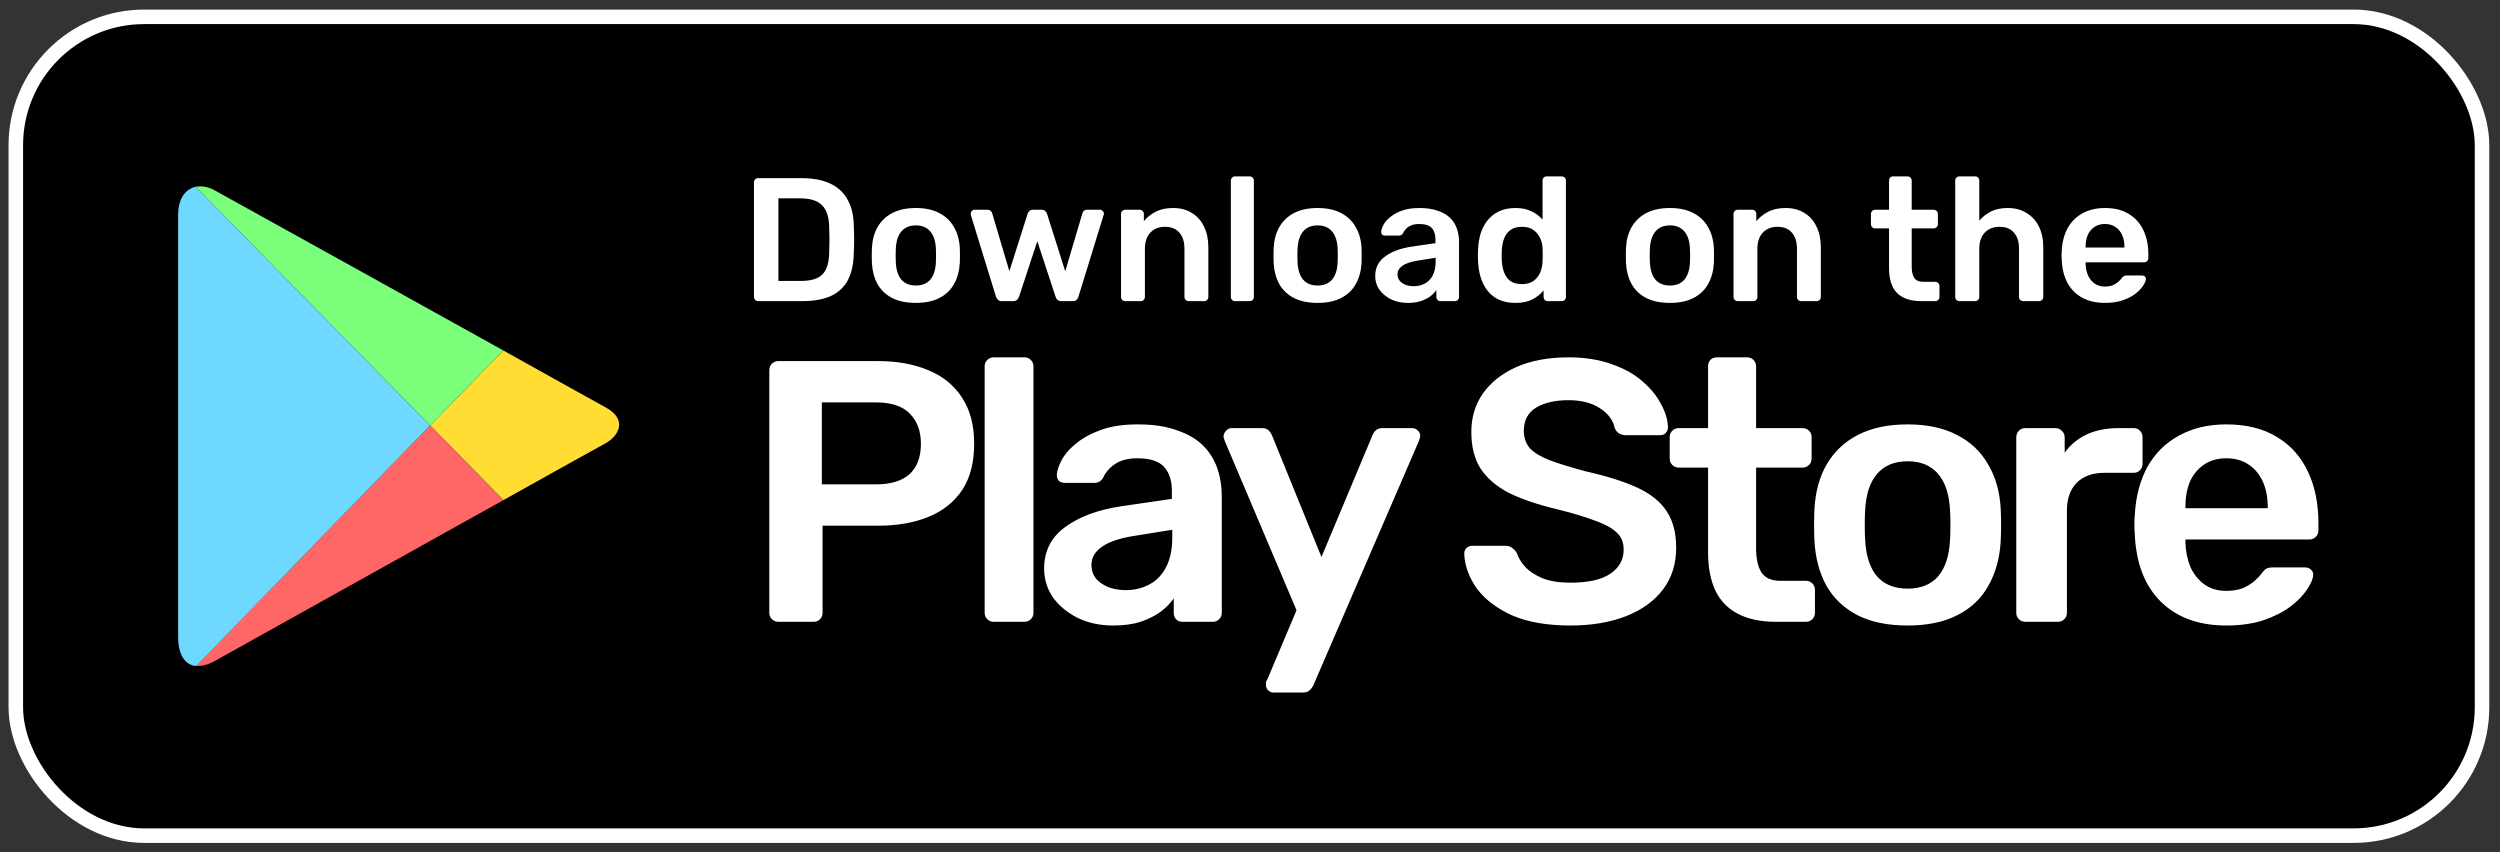
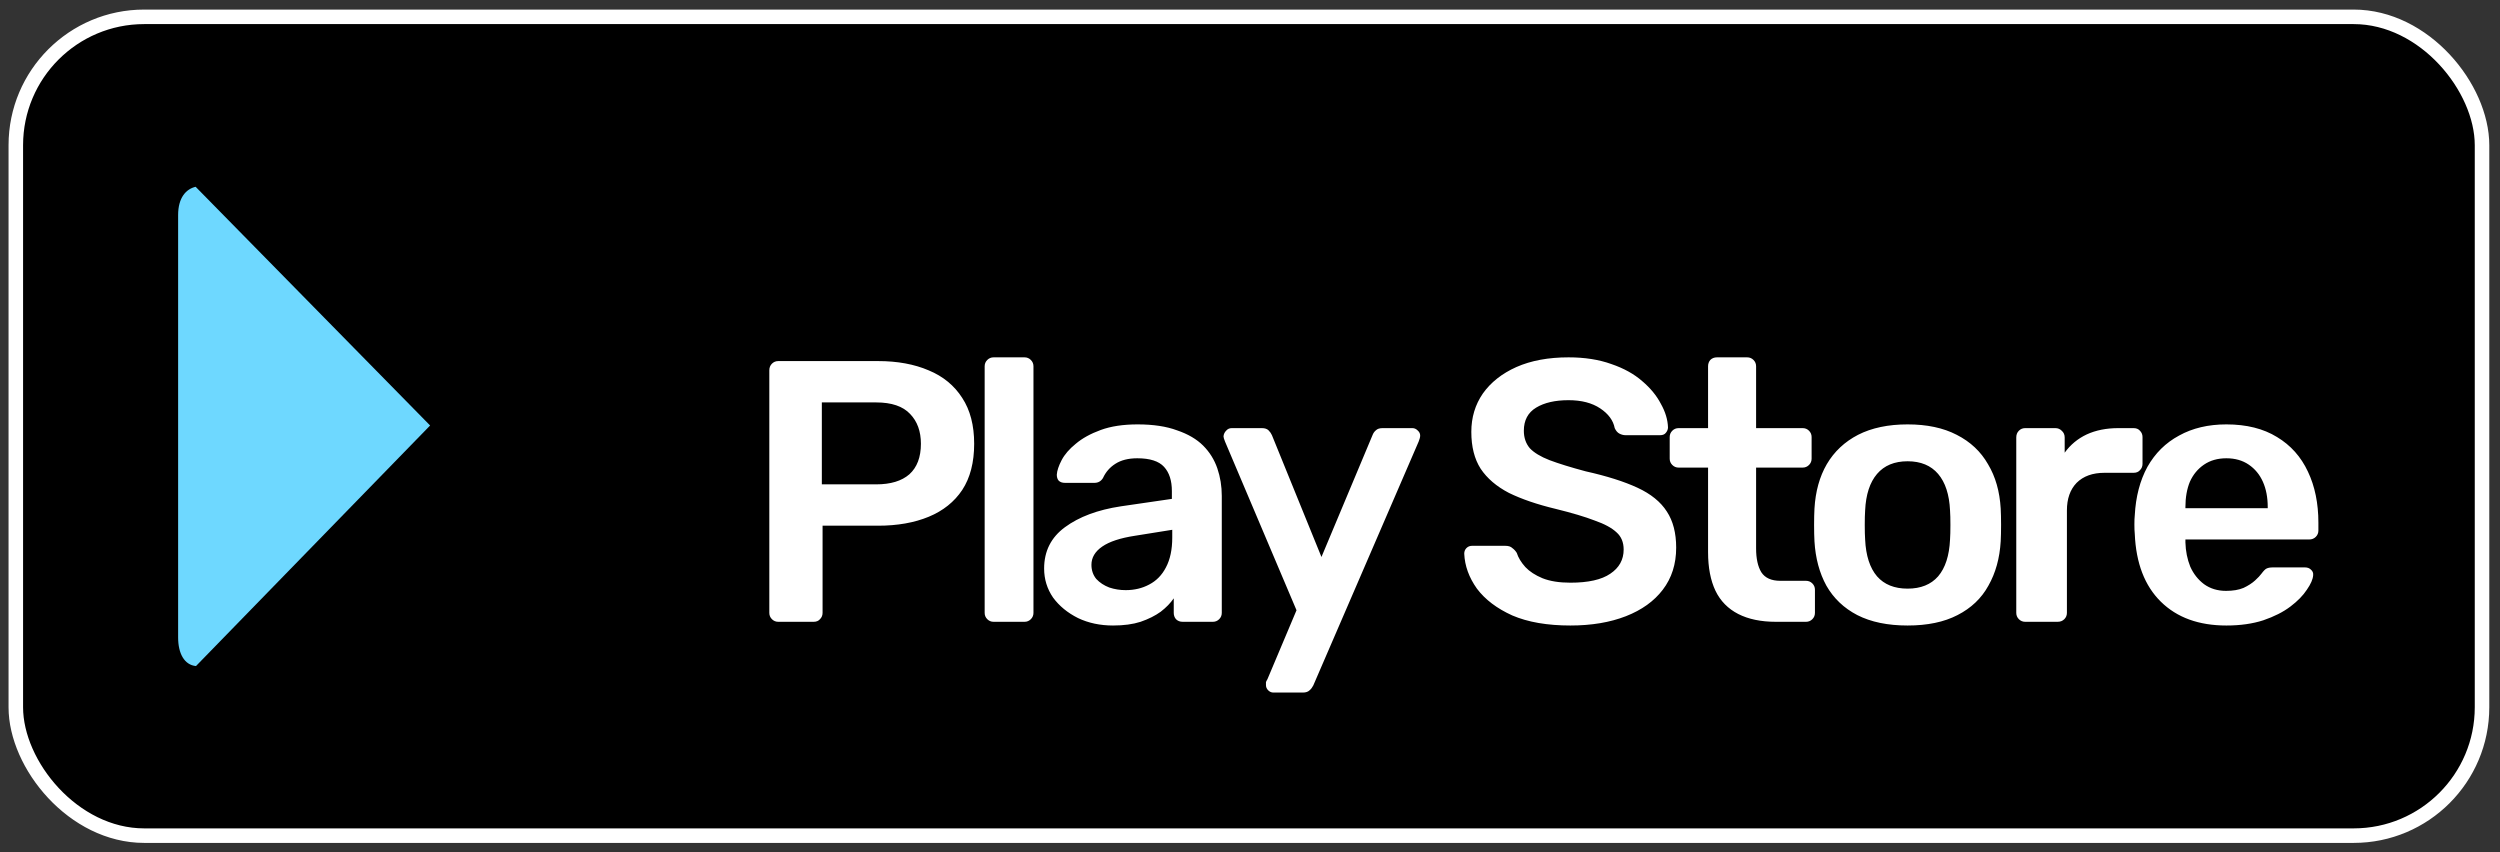
<svg xmlns="http://www.w3.org/2000/svg" width="132" height="45" viewBox="0 0 132 45" fill="none">
  <rect x="0" y="0" width="132" height="45" fill="#333333" stroke="none" />
  <rect x="0.835" y="0.889" width="130.216" height="43.233" rx="6.779" fill="black" />
  <rect x="0.835" y="0.889" width="130.216" height="43.233" rx="6.779" stroke="white" stroke-width="0.767" />
-   <path d="M26.58 26.406C29.526 24.76 31.779 23.505 31.971 23.407C32.588 23.074 33.223 22.192 31.971 21.506C31.567 21.29 29.391 20.075 26.58 18.507L22.71 22.466L26.58 26.406Z" fill="#FFDD33" />
-   <path d="M22.71 22.466L10.348 35.149C10.637 35.188 10.964 35.109 11.349 34.894C12.158 34.443 20.746 29.66 26.58 26.406L22.71 22.466Z" fill="#FF6666" />
-   <path d="M22.71 22.467L26.58 18.507C26.58 18.507 12.216 10.529 11.35 10.059C11.022 9.863 10.656 9.804 10.329 9.863L22.71 22.467Z" fill="#7BFF7B" />
  <path d="M22.71 22.466L10.329 9.862C9.828 9.98 9.405 10.431 9.405 11.352C9.405 12.822 9.405 32.424 9.405 33.659C9.405 34.502 9.732 35.109 10.348 35.168L22.71 22.466Z" fill="#6ED8FF" />
-   <path d="M40.033 15.9C39.971 15.9 39.918 15.879 39.875 15.835C39.832 15.792 39.81 15.74 39.81 15.678V9.637C39.81 9.569 39.832 9.514 39.875 9.47C39.918 9.427 39.971 9.405 40.033 9.405H42.297C42.922 9.405 43.435 9.501 43.837 9.693C44.245 9.885 44.552 10.169 44.756 10.547C44.966 10.924 45.074 11.385 45.08 11.929C45.093 12.201 45.099 12.443 45.099 12.653C45.099 12.863 45.093 13.101 45.08 13.367C45.068 13.943 44.963 14.419 44.765 14.796C44.567 15.167 44.267 15.446 43.865 15.631C43.469 15.811 42.962 15.9 42.343 15.9H40.033ZM41.1 14.833H42.297C42.643 14.833 42.925 14.784 43.141 14.685C43.358 14.586 43.515 14.428 43.614 14.212C43.72 13.989 43.775 13.698 43.781 13.339C43.788 13.154 43.791 12.993 43.791 12.857C43.797 12.715 43.797 12.575 43.791 12.439C43.791 12.297 43.788 12.136 43.781 11.957C43.769 11.45 43.642 11.075 43.401 10.834C43.16 10.593 42.776 10.472 42.251 10.472H41.1V14.833ZM48.357 15.993C47.862 15.993 47.445 15.907 47.104 15.733C46.77 15.56 46.514 15.316 46.334 15C46.161 14.685 46.062 14.317 46.037 13.896C46.031 13.785 46.028 13.649 46.028 13.488C46.028 13.327 46.031 13.191 46.037 13.08C46.062 12.653 46.164 12.285 46.343 11.976C46.529 11.66 46.789 11.416 47.123 11.242C47.463 11.069 47.874 10.983 48.357 10.983C48.84 10.983 49.248 11.069 49.582 11.242C49.922 11.416 50.182 11.66 50.361 11.976C50.547 12.285 50.652 12.653 50.677 13.08C50.683 13.191 50.686 13.327 50.686 13.488C50.686 13.649 50.683 13.785 50.677 13.896C50.652 14.317 50.55 14.685 50.37 15C50.197 15.316 49.941 15.56 49.6 15.733C49.266 15.907 48.852 15.993 48.357 15.993ZM48.357 15.075C48.685 15.075 48.938 14.973 49.118 14.768C49.297 14.558 49.396 14.252 49.415 13.85C49.421 13.757 49.424 13.636 49.424 13.488C49.424 13.339 49.421 13.219 49.415 13.126C49.396 12.73 49.297 12.427 49.118 12.217C48.938 12.006 48.685 11.901 48.357 11.901C48.029 11.901 47.776 12.006 47.596 12.217C47.417 12.427 47.318 12.73 47.299 13.126C47.293 13.219 47.29 13.339 47.29 13.488C47.29 13.636 47.293 13.757 47.299 13.85C47.318 14.252 47.417 14.558 47.596 14.768C47.776 14.973 48.029 15.075 48.357 15.075ZM52.896 15.9C52.809 15.9 52.744 15.879 52.701 15.835C52.657 15.792 52.62 15.736 52.589 15.668L51.263 11.363C51.256 11.332 51.253 11.304 51.253 11.28C51.253 11.224 51.272 11.178 51.309 11.14C51.352 11.097 51.399 11.075 51.448 11.075H52.135C52.209 11.075 52.268 11.097 52.311 11.14C52.354 11.178 52.379 11.215 52.385 11.252L53.295 14.323L54.26 11.28C54.272 11.236 54.3 11.193 54.343 11.15C54.386 11.1 54.451 11.075 54.538 11.075H55.002C55.089 11.075 55.153 11.1 55.197 11.15C55.24 11.193 55.268 11.236 55.28 11.28L56.245 14.323L57.154 11.252C57.161 11.215 57.182 11.178 57.219 11.14C57.263 11.097 57.322 11.075 57.396 11.075H58.082C58.138 11.075 58.184 11.097 58.222 11.14C58.265 11.178 58.286 11.224 58.286 11.28C58.286 11.304 58.28 11.332 58.268 11.363L56.941 15.668C56.923 15.736 56.889 15.792 56.839 15.835C56.796 15.879 56.731 15.9 56.644 15.9H56.041C55.955 15.9 55.886 15.879 55.837 15.835C55.788 15.792 55.754 15.736 55.735 15.668L54.77 12.736L53.805 15.668C53.78 15.736 53.743 15.792 53.694 15.835C53.65 15.879 53.582 15.9 53.489 15.9H52.896ZM59.412 15.9C59.35 15.9 59.298 15.879 59.254 15.835C59.211 15.792 59.19 15.74 59.19 15.678V11.298C59.19 11.236 59.211 11.184 59.254 11.14C59.298 11.097 59.35 11.075 59.412 11.075H60.173C60.235 11.075 60.287 11.097 60.331 11.14C60.374 11.184 60.396 11.236 60.396 11.298V11.679C60.556 11.481 60.761 11.317 61.008 11.187C61.262 11.051 61.574 10.983 61.945 10.983C62.323 10.983 62.65 11.069 62.929 11.242C63.207 11.409 63.42 11.648 63.569 11.957C63.724 12.266 63.801 12.637 63.801 13.07V15.678C63.801 15.74 63.779 15.792 63.736 15.835C63.693 15.879 63.64 15.9 63.578 15.9H62.762C62.7 15.9 62.647 15.879 62.604 15.835C62.561 15.792 62.539 15.74 62.539 15.678V13.126C62.539 12.767 62.449 12.486 62.27 12.282C62.097 12.078 61.843 11.976 61.509 11.976C61.188 11.976 60.931 12.078 60.739 12.282C60.547 12.486 60.451 12.767 60.451 13.126V15.678C60.451 15.74 60.43 15.792 60.386 15.835C60.343 15.879 60.291 15.9 60.229 15.9H59.412ZM65.212 15.9C65.15 15.9 65.097 15.879 65.054 15.835C65.01 15.792 64.989 15.74 64.989 15.678V9.535C64.989 9.473 65.01 9.421 65.054 9.377C65.097 9.334 65.15 9.313 65.212 9.313H65.982C66.043 9.313 66.096 9.334 66.139 9.377C66.183 9.421 66.204 9.473 66.204 9.535V15.678C66.204 15.74 66.183 15.792 66.139 15.835C66.096 15.879 66.043 15.9 65.982 15.9H65.212ZM69.569 15.993C69.074 15.993 68.657 15.907 68.317 15.733C67.983 15.56 67.726 15.316 67.546 15C67.373 14.685 67.274 14.317 67.25 13.896C67.243 13.785 67.24 13.649 67.24 13.488C67.24 13.327 67.243 13.191 67.25 13.08C67.274 12.653 67.376 12.285 67.556 11.976C67.741 11.66 68.001 11.416 68.335 11.242C68.675 11.069 69.087 10.983 69.569 10.983C70.052 10.983 70.46 11.069 70.794 11.242C71.134 11.416 71.394 11.66 71.573 11.976C71.759 12.285 71.864 12.653 71.889 13.08C71.895 13.191 71.898 13.327 71.898 13.488C71.898 13.649 71.895 13.785 71.889 13.896C71.864 14.317 71.762 14.685 71.583 15C71.409 15.316 71.153 15.56 70.813 15.733C70.479 15.907 70.064 15.993 69.569 15.993ZM69.569 15.075C69.897 15.075 70.151 14.973 70.33 14.768C70.51 14.558 70.609 14.252 70.627 13.85C70.633 13.757 70.636 13.636 70.636 13.488C70.636 13.339 70.633 13.219 70.627 13.126C70.609 12.73 70.51 12.427 70.33 12.217C70.151 12.006 69.897 11.901 69.569 11.901C69.241 11.901 68.988 12.006 68.808 12.217C68.629 12.427 68.53 12.73 68.511 13.126C68.505 13.219 68.502 13.339 68.502 13.488C68.502 13.636 68.505 13.757 68.511 13.85C68.53 14.252 68.629 14.558 68.808 14.768C68.988 14.973 69.241 15.075 69.569 15.075ZM74.327 15.993C74.006 15.993 73.715 15.931 73.455 15.808C73.195 15.678 72.988 15.508 72.834 15.297C72.685 15.081 72.611 14.839 72.611 14.573C72.611 14.14 72.784 13.797 73.13 13.544C73.483 13.284 73.947 13.111 74.522 13.024L75.793 12.838V12.644C75.793 12.384 75.728 12.183 75.599 12.04C75.469 11.898 75.246 11.827 74.93 11.827C74.708 11.827 74.525 11.873 74.383 11.966C74.247 12.053 74.145 12.17 74.077 12.319C74.027 12.399 73.956 12.439 73.863 12.439H73.13C73.062 12.439 73.01 12.421 72.973 12.384C72.942 12.347 72.926 12.297 72.926 12.235C72.932 12.136 72.973 12.016 73.047 11.873C73.121 11.731 73.239 11.595 73.4 11.465C73.56 11.329 73.767 11.215 74.021 11.122C74.275 11.029 74.581 10.983 74.94 10.983C75.329 10.983 75.657 11.032 75.923 11.131C76.195 11.224 76.412 11.351 76.573 11.512C76.734 11.672 76.851 11.861 76.925 12.078C77 12.294 77.037 12.523 77.037 12.764V15.678C77.037 15.74 77.015 15.792 76.972 15.835C76.928 15.879 76.876 15.9 76.814 15.9H76.062C75.994 15.9 75.939 15.879 75.895 15.835C75.858 15.792 75.84 15.74 75.84 15.678V15.316C75.759 15.433 75.651 15.545 75.515 15.65C75.379 15.749 75.212 15.832 75.014 15.9C74.822 15.962 74.593 15.993 74.327 15.993ZM74.643 15.112C74.859 15.112 75.054 15.065 75.227 14.973C75.407 14.88 75.546 14.738 75.645 14.546C75.75 14.348 75.803 14.1 75.803 13.803V13.609L74.875 13.757C74.51 13.813 74.238 13.902 74.058 14.026C73.879 14.15 73.789 14.301 73.789 14.481C73.789 14.617 73.829 14.734 73.91 14.833C73.996 14.926 74.105 14.997 74.234 15.047C74.364 15.09 74.501 15.112 74.643 15.112ZM80.018 15.993C79.696 15.993 79.412 15.941 79.164 15.835C78.923 15.724 78.722 15.569 78.561 15.371C78.4 15.174 78.276 14.942 78.19 14.676C78.103 14.403 78.054 14.107 78.041 13.785C78.035 13.674 78.032 13.575 78.032 13.488C78.032 13.395 78.035 13.293 78.041 13.182C78.054 12.873 78.1 12.585 78.181 12.319C78.267 12.053 78.391 11.821 78.552 11.623C78.719 11.419 78.923 11.261 79.164 11.15C79.412 11.038 79.696 10.983 80.018 10.983C80.352 10.983 80.633 11.041 80.862 11.159C81.097 11.27 81.292 11.416 81.447 11.595V9.535C81.447 9.473 81.465 9.421 81.502 9.377C81.546 9.334 81.601 9.313 81.669 9.313H82.458C82.52 9.313 82.573 9.334 82.616 9.377C82.659 9.421 82.681 9.473 82.681 9.535V15.678C82.681 15.74 82.659 15.792 82.616 15.835C82.573 15.879 82.52 15.9 82.458 15.9H81.725C81.657 15.9 81.601 15.879 81.558 15.835C81.521 15.792 81.502 15.74 81.502 15.678V15.334C81.348 15.526 81.15 15.684 80.909 15.808C80.674 15.931 80.377 15.993 80.018 15.993ZM80.361 15C80.621 15 80.828 14.942 80.983 14.824C81.138 14.707 81.252 14.558 81.326 14.379C81.4 14.193 81.441 14.004 81.447 13.813C81.453 13.701 81.456 13.584 81.456 13.46C81.456 13.33 81.453 13.21 81.447 13.098C81.441 12.913 81.397 12.736 81.317 12.569C81.236 12.396 81.119 12.254 80.964 12.143C80.81 12.031 80.609 11.976 80.361 11.976C80.101 11.976 79.894 12.034 79.74 12.152C79.591 12.263 79.483 12.412 79.415 12.597C79.347 12.783 79.306 12.987 79.294 13.21C79.288 13.395 79.288 13.581 79.294 13.766C79.306 13.989 79.347 14.193 79.415 14.379C79.483 14.564 79.591 14.716 79.74 14.833C79.894 14.945 80.101 15 80.361 15ZM88.172 15.993C87.677 15.993 87.26 15.907 86.919 15.733C86.585 15.56 86.329 15.316 86.149 15C85.976 14.685 85.877 14.317 85.852 13.896C85.846 13.785 85.843 13.649 85.843 13.488C85.843 13.327 85.846 13.191 85.852 13.08C85.877 12.653 85.979 12.285 86.158 11.976C86.344 11.66 86.604 11.416 86.938 11.242C87.278 11.069 87.689 10.983 88.172 10.983C88.654 10.983 89.063 11.069 89.397 11.242C89.737 11.416 89.997 11.66 90.176 11.976C90.362 12.285 90.467 12.653 90.492 13.08C90.498 13.191 90.501 13.327 90.501 13.488C90.501 13.649 90.498 13.785 90.492 13.896C90.467 14.317 90.365 14.685 90.185 15C90.012 15.316 89.755 15.56 89.415 15.733C89.081 15.907 88.667 15.993 88.172 15.993ZM88.172 15.075C88.5 15.075 88.753 14.973 88.933 14.768C89.112 14.558 89.211 14.252 89.23 13.85C89.236 13.757 89.239 13.636 89.239 13.488C89.239 13.339 89.236 13.219 89.23 13.126C89.211 12.73 89.112 12.427 88.933 12.217C88.753 12.006 88.5 11.901 88.172 11.901C87.844 11.901 87.59 12.006 87.411 12.217C87.232 12.427 87.133 12.73 87.114 13.126C87.108 13.219 87.105 13.339 87.105 13.488C87.105 13.636 87.108 13.757 87.114 13.85C87.133 14.252 87.232 14.558 87.411 14.768C87.59 14.973 87.844 15.075 88.172 15.075ZM91.752 15.9C91.69 15.9 91.637 15.879 91.594 15.835C91.551 15.792 91.529 15.74 91.529 15.678V11.298C91.529 11.236 91.551 11.184 91.594 11.14C91.637 11.097 91.69 11.075 91.752 11.075H92.512C92.574 11.075 92.627 11.097 92.67 11.14C92.713 11.184 92.735 11.236 92.735 11.298V11.679C92.896 11.481 93.1 11.317 93.347 11.187C93.601 11.051 93.913 10.983 94.285 10.983C94.662 10.983 94.99 11.069 95.268 11.242C95.547 11.409 95.76 11.648 95.908 11.957C96.063 12.266 96.14 12.637 96.14 13.07V15.678C96.14 15.74 96.119 15.792 96.076 15.835C96.032 15.879 95.98 15.9 95.918 15.9H95.101C95.039 15.9 94.987 15.879 94.944 15.835C94.9 15.792 94.879 15.74 94.879 15.678V13.126C94.879 12.767 94.789 12.486 94.609 12.282C94.436 12.078 94.183 11.976 93.849 11.976C93.527 11.976 93.27 12.078 93.078 12.282C92.887 12.486 92.791 12.767 92.791 13.126V15.678C92.791 15.74 92.769 15.792 92.726 15.835C92.683 15.879 92.63 15.9 92.568 15.9H91.752ZM101.43 15.9C101.058 15.9 100.746 15.835 100.492 15.706C100.239 15.576 100.05 15.384 99.926 15.13C99.803 14.87 99.741 14.549 99.741 14.165V12.059H99.008C98.946 12.059 98.893 12.037 98.85 11.994C98.807 11.951 98.785 11.898 98.785 11.836V11.298C98.785 11.236 98.807 11.184 98.85 11.14C98.893 11.097 98.946 11.075 99.008 11.075H99.741V9.535C99.741 9.473 99.759 9.421 99.796 9.377C99.84 9.334 99.895 9.313 99.963 9.313H100.715C100.777 9.313 100.83 9.334 100.873 9.377C100.916 9.421 100.938 9.473 100.938 9.535V11.075H102.098C102.159 11.075 102.212 11.097 102.255 11.14C102.299 11.184 102.32 11.236 102.32 11.298V11.836C102.32 11.898 102.299 11.951 102.255 11.994C102.212 12.037 102.159 12.059 102.098 12.059H100.938V14.072C100.938 14.326 100.981 14.524 101.068 14.666C101.16 14.809 101.318 14.88 101.541 14.88H102.181C102.243 14.88 102.296 14.901 102.339 14.945C102.382 14.988 102.404 15.041 102.404 15.102V15.678C102.404 15.74 102.382 15.792 102.339 15.835C102.296 15.879 102.243 15.9 102.181 15.9H101.43ZM103.459 15.9C103.397 15.9 103.344 15.879 103.301 15.835C103.258 15.792 103.236 15.74 103.236 15.678V9.535C103.236 9.473 103.258 9.421 103.301 9.377C103.344 9.334 103.397 9.313 103.459 9.313H104.285C104.353 9.313 104.405 9.334 104.442 9.377C104.486 9.421 104.507 9.473 104.507 9.535V11.651C104.674 11.453 104.879 11.292 105.12 11.168C105.361 11.045 105.658 10.983 106.011 10.983C106.388 10.983 106.716 11.069 106.994 11.242C107.279 11.409 107.498 11.648 107.653 11.957C107.807 12.266 107.885 12.637 107.885 13.07V15.678C107.885 15.74 107.863 15.792 107.82 15.835C107.777 15.879 107.724 15.9 107.662 15.9H106.827C106.765 15.9 106.713 15.879 106.669 15.835C106.626 15.792 106.604 15.74 106.604 15.678V13.126C106.604 12.767 106.515 12.486 106.335 12.282C106.162 12.078 105.908 11.976 105.574 11.976C105.253 11.976 104.993 12.078 104.795 12.282C104.603 12.486 104.507 12.767 104.507 13.126V15.678C104.507 15.74 104.486 15.792 104.442 15.835C104.405 15.879 104.353 15.9 104.285 15.9H103.459ZM111.141 15.993C110.454 15.993 109.91 15.795 109.508 15.399C109.106 15.004 108.889 14.441 108.858 13.711C108.852 13.649 108.849 13.571 108.849 13.479C108.849 13.38 108.852 13.302 108.858 13.247C108.883 12.783 108.988 12.381 109.174 12.04C109.365 11.7 109.628 11.44 109.962 11.261C110.296 11.075 110.689 10.983 111.141 10.983C111.642 10.983 112.062 11.088 112.403 11.298C112.743 11.502 113 11.79 113.173 12.161C113.346 12.526 113.433 12.95 113.433 13.432V13.627C113.433 13.689 113.411 13.742 113.368 13.785C113.324 13.828 113.269 13.85 113.201 13.85H110.12C110.12 13.85 110.12 13.859 110.12 13.878C110.12 13.896 110.12 13.912 110.12 13.924C110.126 14.14 110.166 14.342 110.241 14.527C110.321 14.707 110.436 14.852 110.584 14.963C110.739 15.075 110.921 15.13 111.131 15.13C111.305 15.13 111.45 15.105 111.568 15.056C111.685 15 111.781 14.938 111.855 14.87C111.929 14.802 111.982 14.747 112.013 14.703C112.069 14.629 112.112 14.586 112.143 14.573C112.18 14.555 112.233 14.546 112.301 14.546H113.099C113.16 14.546 113.21 14.564 113.247 14.601C113.29 14.639 113.309 14.685 113.303 14.741C113.296 14.839 113.244 14.96 113.145 15.102C113.052 15.245 112.916 15.384 112.737 15.52C112.557 15.656 112.332 15.771 112.059 15.863C111.793 15.95 111.487 15.993 111.141 15.993ZM110.12 13.07H112.171V13.043C112.171 12.801 112.13 12.591 112.05 12.412C111.97 12.232 111.852 12.09 111.697 11.985C111.543 11.88 111.357 11.827 111.141 11.827C110.924 11.827 110.739 11.88 110.584 11.985C110.429 12.09 110.312 12.232 110.231 12.412C110.157 12.591 110.12 12.801 110.12 13.043V13.07Z" fill="white" />
  <path d="M41.092 32.831C40.961 32.831 40.85 32.785 40.758 32.693C40.666 32.601 40.62 32.49 40.62 32.359V19.556C40.62 19.412 40.666 19.294 40.758 19.202C40.85 19.111 40.961 19.065 41.092 19.065H46.363C47.385 19.065 48.277 19.229 49.037 19.556C49.798 19.871 50.388 20.356 50.807 21.012C51.227 21.654 51.436 22.46 51.436 23.43C51.436 24.414 51.227 25.227 50.807 25.869C50.388 26.498 49.798 26.97 49.037 27.285C48.277 27.599 47.385 27.757 46.363 27.757H43.432V32.359C43.432 32.49 43.387 32.601 43.295 32.693C43.216 32.785 43.105 32.831 42.961 32.831H41.092ZM43.393 25.574H46.264C47.025 25.574 47.608 25.397 48.015 25.043C48.421 24.676 48.624 24.138 48.624 23.43C48.624 22.775 48.434 22.25 48.054 21.857C47.674 21.451 47.077 21.248 46.264 21.248H43.393V25.574ZM52.462 32.831C52.331 32.831 52.22 32.785 52.128 32.693C52.036 32.601 51.99 32.49 51.99 32.359V19.34C51.99 19.209 52.036 19.098 52.128 19.006C52.22 18.914 52.331 18.868 52.462 18.868H54.095C54.226 18.868 54.337 18.914 54.429 19.006C54.521 19.098 54.567 19.209 54.567 19.34V32.359C54.567 32.49 54.521 32.601 54.429 32.693C54.337 32.785 54.226 32.831 54.095 32.831H52.462ZM58.768 33.027C58.087 33.027 57.47 32.896 56.92 32.634C56.369 32.359 55.93 31.998 55.602 31.552C55.287 31.093 55.13 30.582 55.13 30.018C55.13 29.101 55.497 28.373 56.231 27.835C56.979 27.285 57.962 26.918 59.181 26.734L61.875 26.341V25.928C61.875 25.377 61.738 24.951 61.462 24.65C61.187 24.348 60.715 24.197 60.047 24.197C59.575 24.197 59.188 24.296 58.886 24.492C58.598 24.676 58.381 24.925 58.237 25.24C58.132 25.41 57.982 25.495 57.785 25.495H56.231C56.087 25.495 55.976 25.456 55.897 25.377C55.831 25.299 55.799 25.194 55.799 25.063C55.812 24.853 55.897 24.597 56.054 24.296C56.212 23.994 56.461 23.706 56.802 23.43C57.142 23.142 57.582 22.899 58.119 22.703C58.657 22.506 59.306 22.408 60.066 22.408C60.892 22.408 61.587 22.513 62.151 22.723C62.727 22.919 63.186 23.188 63.527 23.529C63.868 23.87 64.117 24.27 64.275 24.728C64.432 25.187 64.51 25.672 64.51 26.184V32.359C64.51 32.49 64.465 32.601 64.373 32.693C64.281 32.785 64.17 32.831 64.039 32.831H62.446C62.301 32.831 62.183 32.785 62.092 32.693C62.013 32.601 61.974 32.49 61.974 32.359V31.592C61.803 31.841 61.574 32.077 61.285 32.3C60.997 32.509 60.643 32.686 60.223 32.831C59.817 32.962 59.332 33.027 58.768 33.027ZM59.437 31.159C59.896 31.159 60.309 31.061 60.676 30.864C61.056 30.667 61.351 30.366 61.561 29.959C61.784 29.54 61.895 29.015 61.895 28.386V27.973L59.928 28.288C59.155 28.406 58.578 28.596 58.198 28.858C57.818 29.12 57.628 29.442 57.628 29.822C57.628 30.11 57.713 30.359 57.883 30.569C58.067 30.766 58.296 30.916 58.572 31.021C58.847 31.113 59.135 31.159 59.437 31.159ZM67.237 36.567C67.132 36.567 67.04 36.528 66.961 36.449C66.882 36.37 66.843 36.279 66.843 36.174C66.843 36.121 66.843 36.069 66.843 36.016C66.856 35.977 66.882 35.925 66.922 35.859L68.456 32.221L64.68 23.312C64.627 23.181 64.601 23.09 64.601 23.037C64.614 22.919 64.66 22.821 64.739 22.742C64.818 22.65 64.916 22.605 65.034 22.605H66.627C66.784 22.605 66.902 22.644 66.981 22.723C67.059 22.801 67.118 22.886 67.158 22.978L69.773 29.409L72.468 22.978C72.507 22.873 72.566 22.788 72.644 22.723C72.723 22.644 72.841 22.605 72.999 22.605H74.572C74.677 22.605 74.768 22.644 74.847 22.723C74.939 22.801 74.985 22.893 74.985 22.998C74.985 23.076 74.959 23.181 74.906 23.312L69.341 36.193C69.288 36.298 69.223 36.383 69.144 36.449C69.065 36.528 68.947 36.567 68.79 36.567H67.237ZM82.917 33.027C81.698 33.027 80.675 32.85 79.849 32.496C79.037 32.129 78.414 31.657 77.981 31.08C77.561 30.49 77.339 29.874 77.312 29.232C77.312 29.114 77.352 29.015 77.43 28.937C77.509 28.858 77.607 28.819 77.725 28.819H79.476C79.646 28.819 79.771 28.858 79.849 28.937C79.941 29.002 80.02 29.088 80.085 29.192C80.164 29.442 80.315 29.691 80.538 29.94C80.76 30.176 81.062 30.372 81.442 30.53C81.835 30.687 82.327 30.766 82.917 30.766C83.861 30.766 84.562 30.608 85.021 30.294C85.493 29.979 85.729 29.553 85.729 29.015C85.729 28.635 85.605 28.334 85.356 28.111C85.106 27.875 84.72 27.665 84.195 27.482C83.684 27.285 83.002 27.082 82.15 26.872C81.167 26.636 80.341 26.354 79.672 26.026C79.017 25.685 78.519 25.259 78.178 24.748C77.85 24.237 77.686 23.588 77.686 22.801C77.686 22.041 77.889 21.366 78.296 20.776C78.715 20.186 79.305 19.72 80.066 19.379C80.839 19.038 81.757 18.868 82.819 18.868C83.671 18.868 84.425 18.986 85.08 19.222C85.736 19.445 86.28 19.747 86.713 20.127C87.145 20.494 87.473 20.894 87.696 21.326C87.932 21.746 88.056 22.159 88.07 22.565C88.07 22.67 88.03 22.768 87.951 22.86C87.886 22.939 87.788 22.978 87.656 22.978H85.828C85.723 22.978 85.618 22.952 85.513 22.899C85.408 22.847 85.323 22.749 85.257 22.605C85.179 22.198 84.923 21.851 84.49 21.562C84.058 21.274 83.501 21.13 82.819 21.13C82.111 21.13 81.54 21.261 81.108 21.523C80.675 21.785 80.459 22.192 80.459 22.742C80.459 23.109 80.564 23.417 80.774 23.666C80.996 23.902 81.344 24.112 81.816 24.296C82.301 24.479 82.937 24.676 83.723 24.886C84.838 25.135 85.749 25.423 86.457 25.751C87.165 26.079 87.683 26.498 88.01 27.01C88.338 27.508 88.502 28.144 88.502 28.917C88.502 29.782 88.266 30.523 87.794 31.139C87.335 31.742 86.686 32.208 85.847 32.536C85.008 32.863 84.031 33.027 82.917 33.027ZM93.765 32.831C92.978 32.831 92.316 32.693 91.778 32.418C91.241 32.142 90.841 31.736 90.579 31.198C90.317 30.648 90.186 29.966 90.186 29.153V24.689H88.632C88.501 24.689 88.389 24.643 88.298 24.551C88.206 24.46 88.16 24.348 88.16 24.217V23.076C88.16 22.945 88.206 22.834 88.298 22.742C88.389 22.65 88.501 22.605 88.632 22.605H90.186V19.34C90.186 19.209 90.225 19.098 90.303 19.006C90.395 18.914 90.513 18.868 90.657 18.868H92.25C92.382 18.868 92.493 18.914 92.585 19.006C92.677 19.098 92.722 19.209 92.722 19.34V22.605H95.18C95.312 22.605 95.423 22.65 95.515 22.742C95.607 22.834 95.653 22.945 95.653 23.076V24.217C95.653 24.348 95.607 24.46 95.515 24.551C95.423 24.643 95.312 24.689 95.18 24.689H92.722V28.956C92.722 29.494 92.814 29.913 92.998 30.215C93.194 30.517 93.529 30.667 94.001 30.667H95.358C95.489 30.667 95.6 30.713 95.692 30.805C95.784 30.897 95.829 31.008 95.829 31.139V32.359C95.829 32.49 95.784 32.601 95.692 32.693C95.6 32.785 95.489 32.831 95.358 32.831H93.765ZM100.721 33.027C99.672 33.027 98.787 32.844 98.066 32.477C97.358 32.109 96.814 31.592 96.433 30.923C96.066 30.254 95.857 29.474 95.804 28.583C95.791 28.347 95.784 28.058 95.784 27.718C95.784 27.377 95.791 27.088 95.804 26.852C95.857 25.948 96.073 25.168 96.453 24.512C96.846 23.843 97.397 23.326 98.105 22.959C98.826 22.591 99.698 22.408 100.721 22.408C101.743 22.408 102.608 22.591 103.316 22.959C104.037 23.326 104.588 23.843 104.968 24.512C105.362 25.168 105.584 25.948 105.637 26.852C105.65 27.088 105.657 27.377 105.657 27.718C105.657 28.058 105.65 28.347 105.637 28.583C105.584 29.474 105.368 30.254 104.988 30.923C104.621 31.592 104.077 32.109 103.356 32.477C102.648 32.844 101.769 33.027 100.721 33.027ZM100.721 31.08C101.415 31.08 101.953 30.864 102.333 30.431C102.713 29.986 102.923 29.337 102.962 28.485C102.976 28.288 102.982 28.032 102.982 27.718C102.982 27.403 102.976 27.147 102.962 26.951C102.923 26.111 102.713 25.469 102.333 25.023C101.953 24.578 101.415 24.355 100.721 24.355C100.026 24.355 99.488 24.578 99.108 25.023C98.728 25.469 98.518 26.111 98.479 26.951C98.466 27.147 98.459 27.403 98.459 27.718C98.459 28.032 98.466 28.288 98.479 28.485C98.518 29.337 98.728 29.986 99.108 30.431C99.488 30.864 100.026 31.08 100.721 31.08ZM106.931 32.831C106.8 32.831 106.688 32.785 106.597 32.693C106.505 32.601 106.459 32.49 106.459 32.359V23.096C106.459 22.952 106.505 22.834 106.597 22.742C106.688 22.65 106.8 22.605 106.931 22.605H108.524C108.655 22.605 108.766 22.65 108.858 22.742C108.963 22.834 109.015 22.952 109.015 23.096V23.902C109.317 23.483 109.704 23.162 110.176 22.939C110.661 22.716 111.218 22.605 111.847 22.605H112.653C112.798 22.605 112.909 22.65 112.988 22.742C113.08 22.834 113.125 22.945 113.125 23.076V24.492C113.125 24.623 113.08 24.735 112.988 24.827C112.909 24.919 112.798 24.964 112.653 24.964H111.12C110.49 24.964 109.999 25.141 109.645 25.495C109.304 25.849 109.133 26.334 109.133 26.951V32.359C109.133 32.49 109.087 32.601 108.996 32.693C108.904 32.785 108.786 32.831 108.642 32.831H106.931ZM117.553 33.027C116.098 33.027 114.944 32.608 114.092 31.769C113.24 30.93 112.781 29.736 112.716 28.189C112.702 28.058 112.696 27.895 112.696 27.698C112.696 27.488 112.702 27.324 112.716 27.206C112.768 26.223 112.991 25.371 113.384 24.65C113.791 23.929 114.348 23.378 115.056 22.998C115.764 22.605 116.596 22.408 117.553 22.408C118.615 22.408 119.507 22.631 120.228 23.076C120.949 23.509 121.493 24.119 121.86 24.905C122.227 25.679 122.411 26.577 122.411 27.599V28.012C122.411 28.144 122.365 28.255 122.273 28.347C122.181 28.439 122.063 28.485 121.919 28.485H115.39C115.39 28.485 115.39 28.504 115.39 28.544C115.39 28.583 115.39 28.616 115.39 28.642C115.403 29.101 115.488 29.527 115.646 29.92C115.816 30.3 116.059 30.608 116.373 30.844C116.701 31.08 117.088 31.198 117.534 31.198C117.901 31.198 118.209 31.146 118.458 31.041C118.707 30.923 118.91 30.792 119.068 30.648C119.225 30.503 119.336 30.386 119.402 30.294C119.52 30.136 119.612 30.045 119.677 30.018C119.756 29.979 119.867 29.959 120.011 29.959H121.703C121.834 29.959 121.939 29.999 122.017 30.077C122.109 30.156 122.148 30.254 122.135 30.372C122.122 30.582 122.011 30.838 121.801 31.139C121.604 31.441 121.316 31.736 120.936 32.024C120.556 32.313 120.077 32.555 119.5 32.752C118.936 32.935 118.287 33.027 117.553 33.027ZM115.39 26.833H119.736V26.774C119.736 26.262 119.651 25.817 119.48 25.436C119.31 25.056 119.061 24.755 118.733 24.532C118.405 24.309 118.012 24.197 117.553 24.197C117.094 24.197 116.701 24.309 116.373 24.532C116.046 24.755 115.796 25.056 115.626 25.436C115.469 25.817 115.39 26.262 115.39 26.774V26.833Z" fill="white" />
</svg>